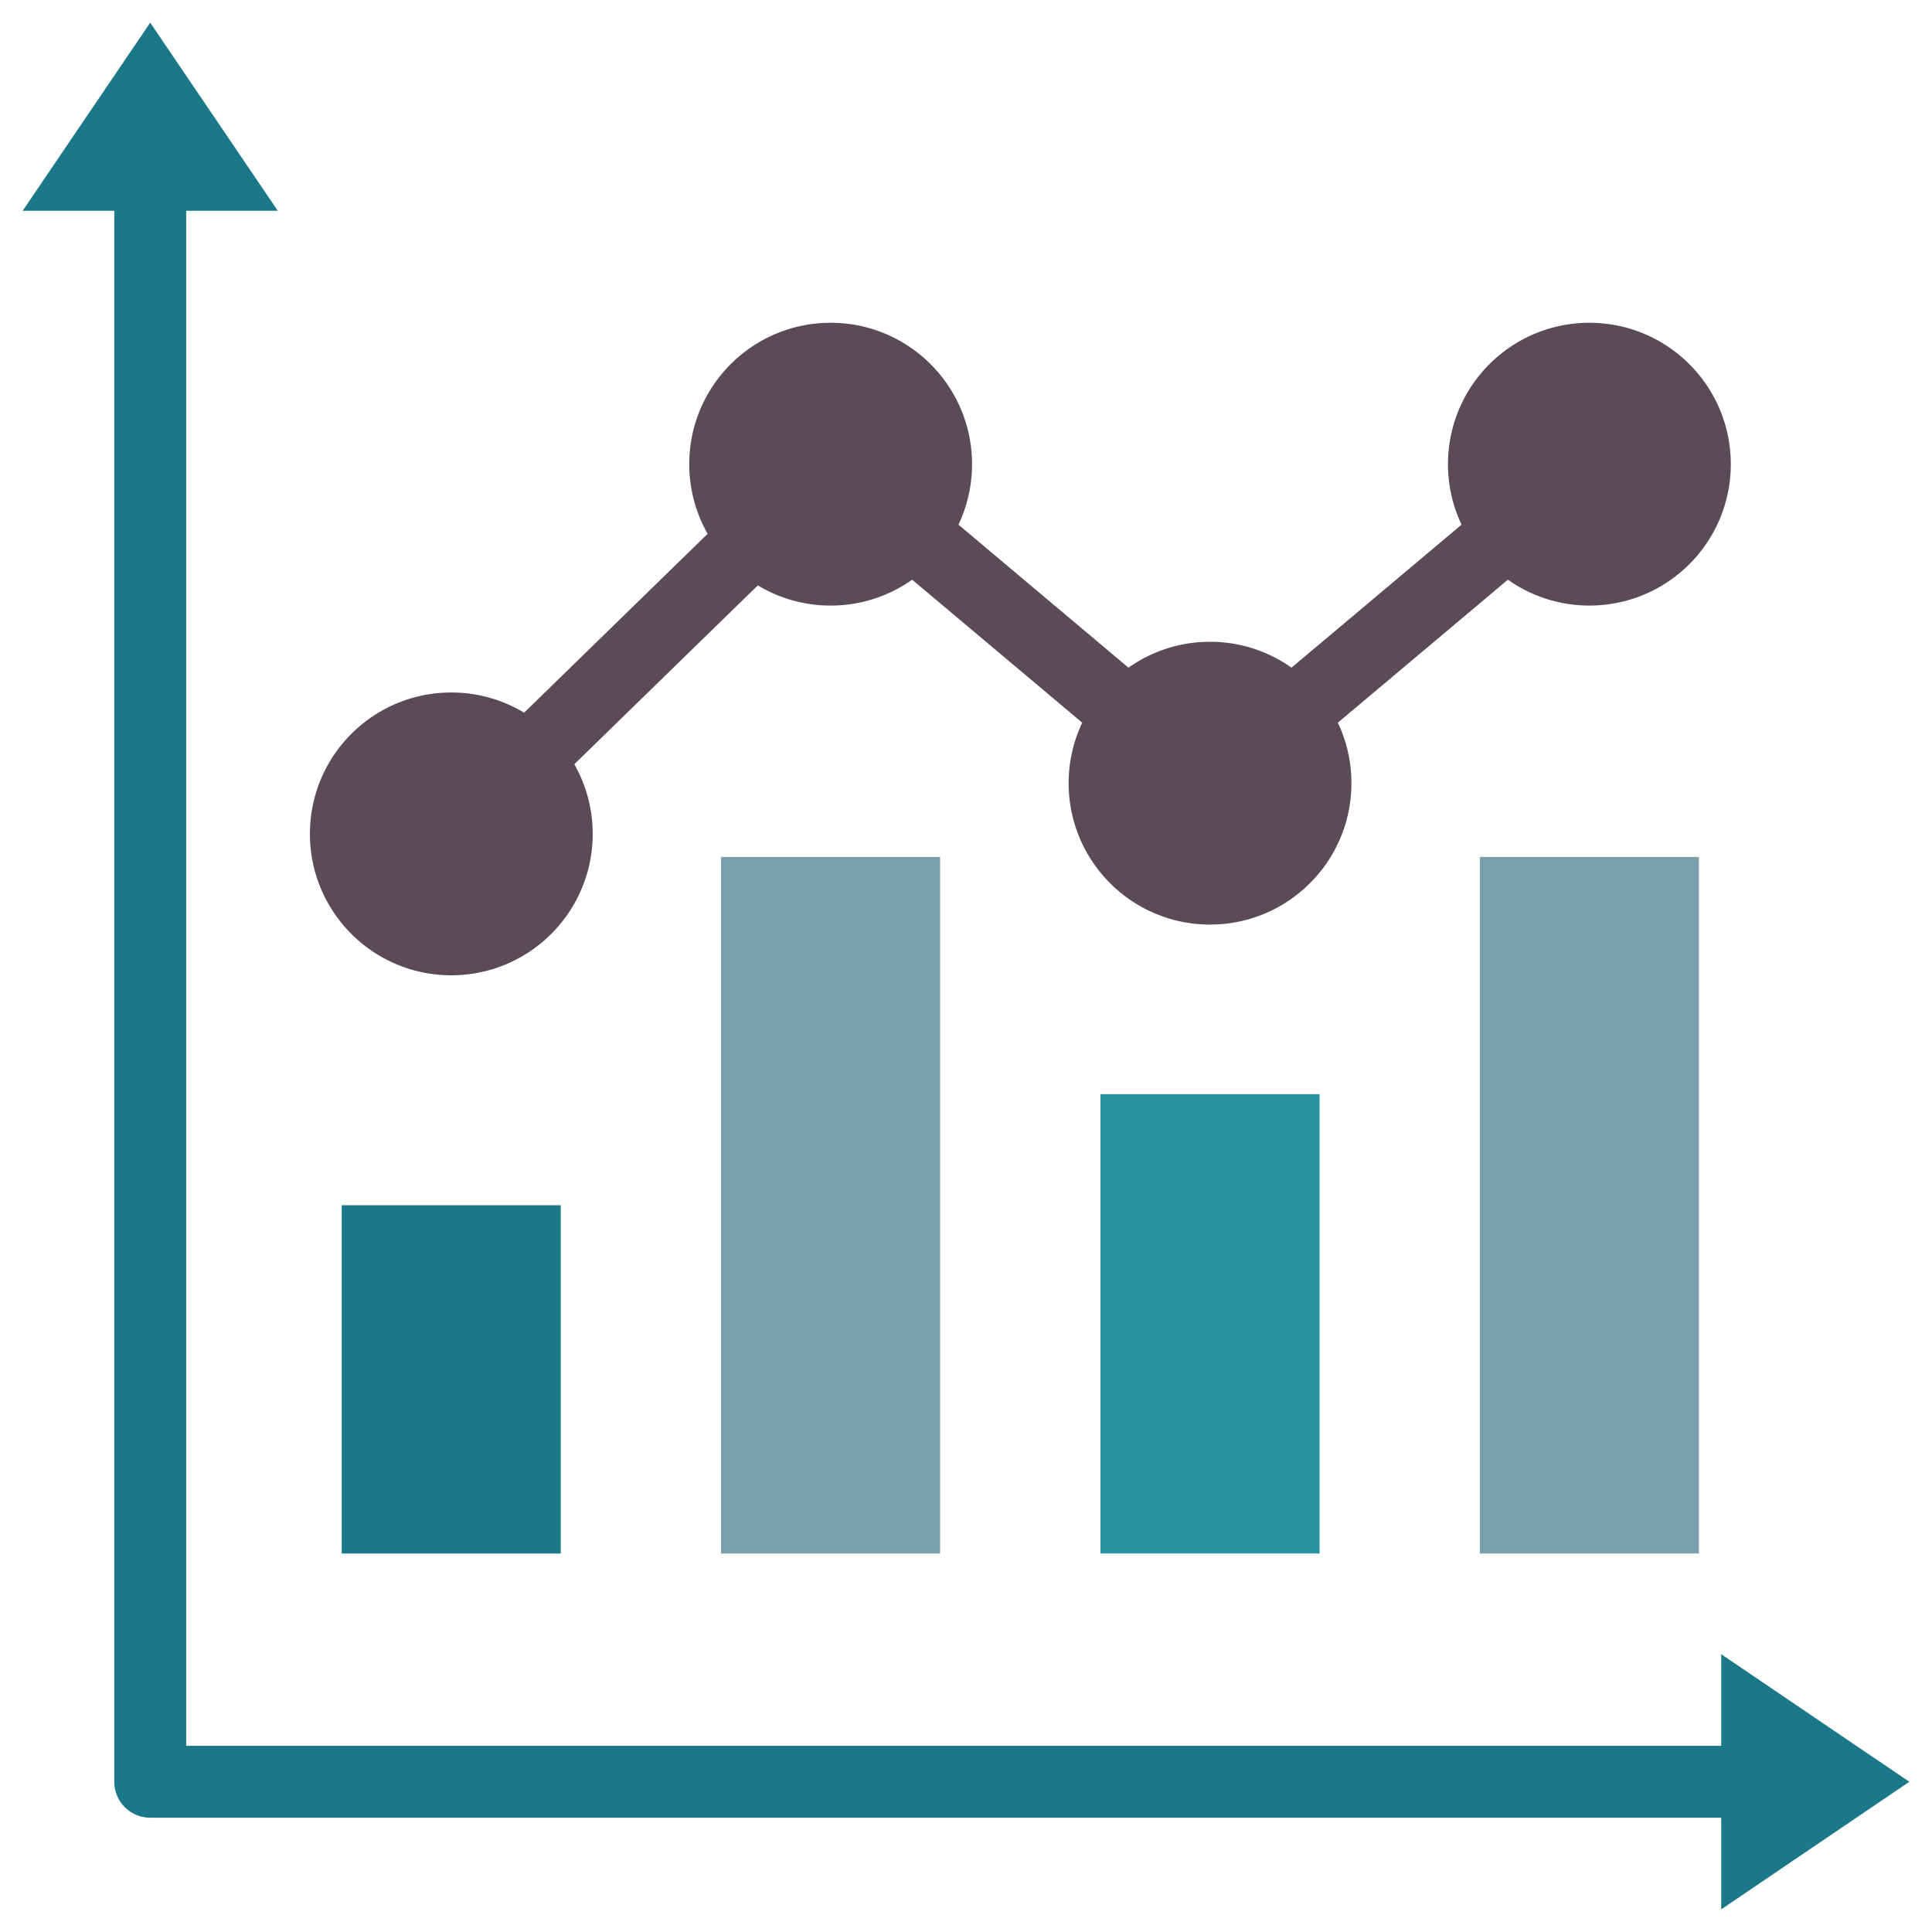
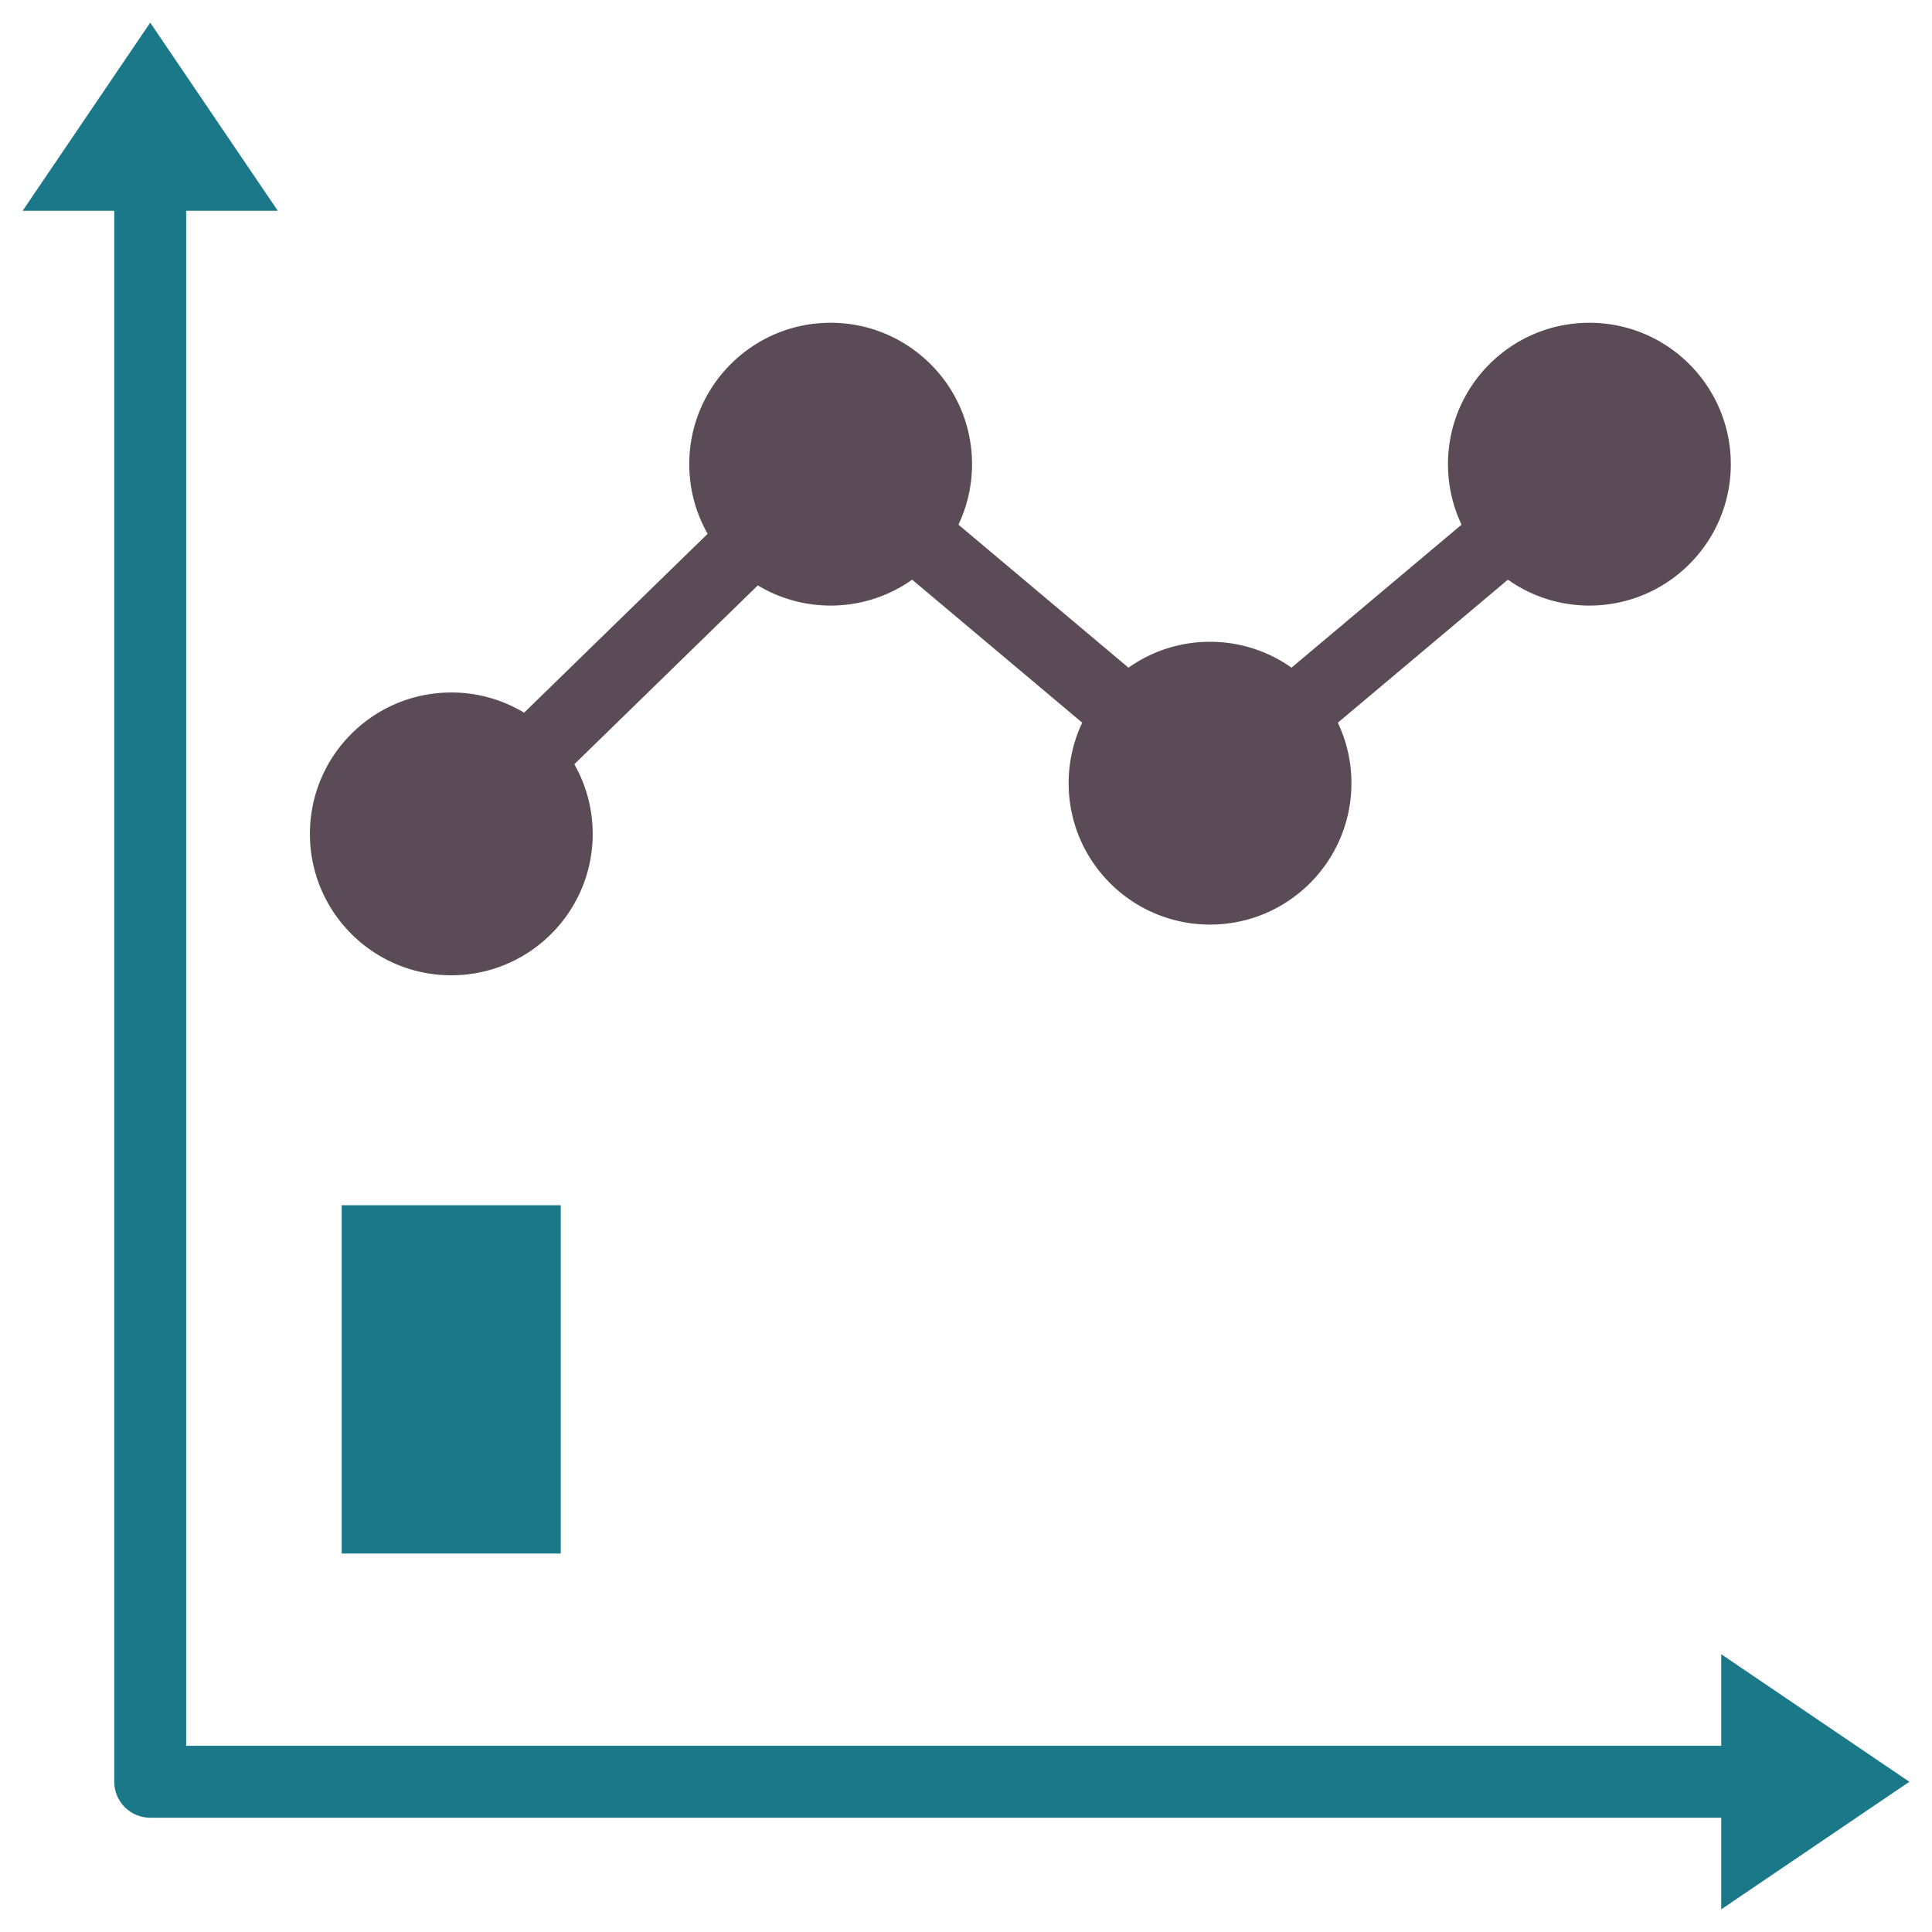
<svg xmlns="http://www.w3.org/2000/svg" id="SvgjsSvg1069" width="288" height="288" version="1.1">
  <defs id="SvgjsDefs1070" />
  <g id="SvgjsG1071">
    <svg viewBox="0 0 512 512" width="288" height="288">
      <path fill="#1b7889" d="m506 472.19-49.86-33.81v24.28H49.34V55.86h24.28L39.81 6 6 55.86h24.28v416.33c0 5.27 4.27 9.53 9.53 9.53h416.33V506L506 472.19z" class="svgShape color5b4b57-0 selectable" />
      <path fill="#1b7889" d="M90.55 319.4h58.05v92.3H90.55z" class="svgShape colore93d87-1 selectable" />
-       <path fill="#79a1ab" d="M191.09 227.1h58.05v184.6h-58.05z" class="svgShape color3d9c47-2 selectable" />
-       <path fill="#25949e" d="M291.64 289.96h58.05v121.73h-58.05z" class="svgShape color0295cf-3 selectable" />
-       <path fill="#79a1ab" d="M392.18 227.1h58.05v184.6h-58.05z" class="svgShape colorf59d21-4 selectable" />
      <path fill="#5b4b57" d="M421.2 85.54c-20.69 0-37.47 16.78-37.47 37.47 0 5.74 1.29 11.17 3.6 16.03l-45.07 37.9a37.263 37.263 0 0 0-21.6-6.86c-8.05 0-15.49 2.54-21.6 6.86L254 139.04c2.3-4.86 3.6-10.29 3.6-16.03 0-20.69-16.78-37.47-37.47-37.47-20.69 0-37.47 16.78-37.47 37.47 0 6.72 1.78 13.01 4.87 18.46l-48.63 47.4a37.248 37.248 0 0 0-19.3-5.35c-20.7 0-37.47 16.78-37.47 37.47 0 20.7 16.78 37.47 37.47 37.47 20.69 0 37.47-16.78 37.47-37.47 0-6.72-1.78-13.01-4.87-18.46l48.63-47.4c5.64 3.4 12.24 5.35 19.3 5.35 8.05 0 15.49-2.54 21.6-6.86l45.07 37.9c-2.3 4.86-3.6 10.29-3.6 16.03 0 20.69 16.78 37.47 37.47 37.47 20.69 0 37.47-16.78 37.47-37.47 0-5.74-1.29-11.17-3.6-16.03l45.07-37.9a37.263 37.263 0 0 0 21.6 6.86c20.69 0 37.47-16.78 37.47-37.47-.01-20.69-16.78-37.47-37.48-37.47z" class="svgShape color5b4b57-5 selectable" />
    </svg>
  </g>
</svg>